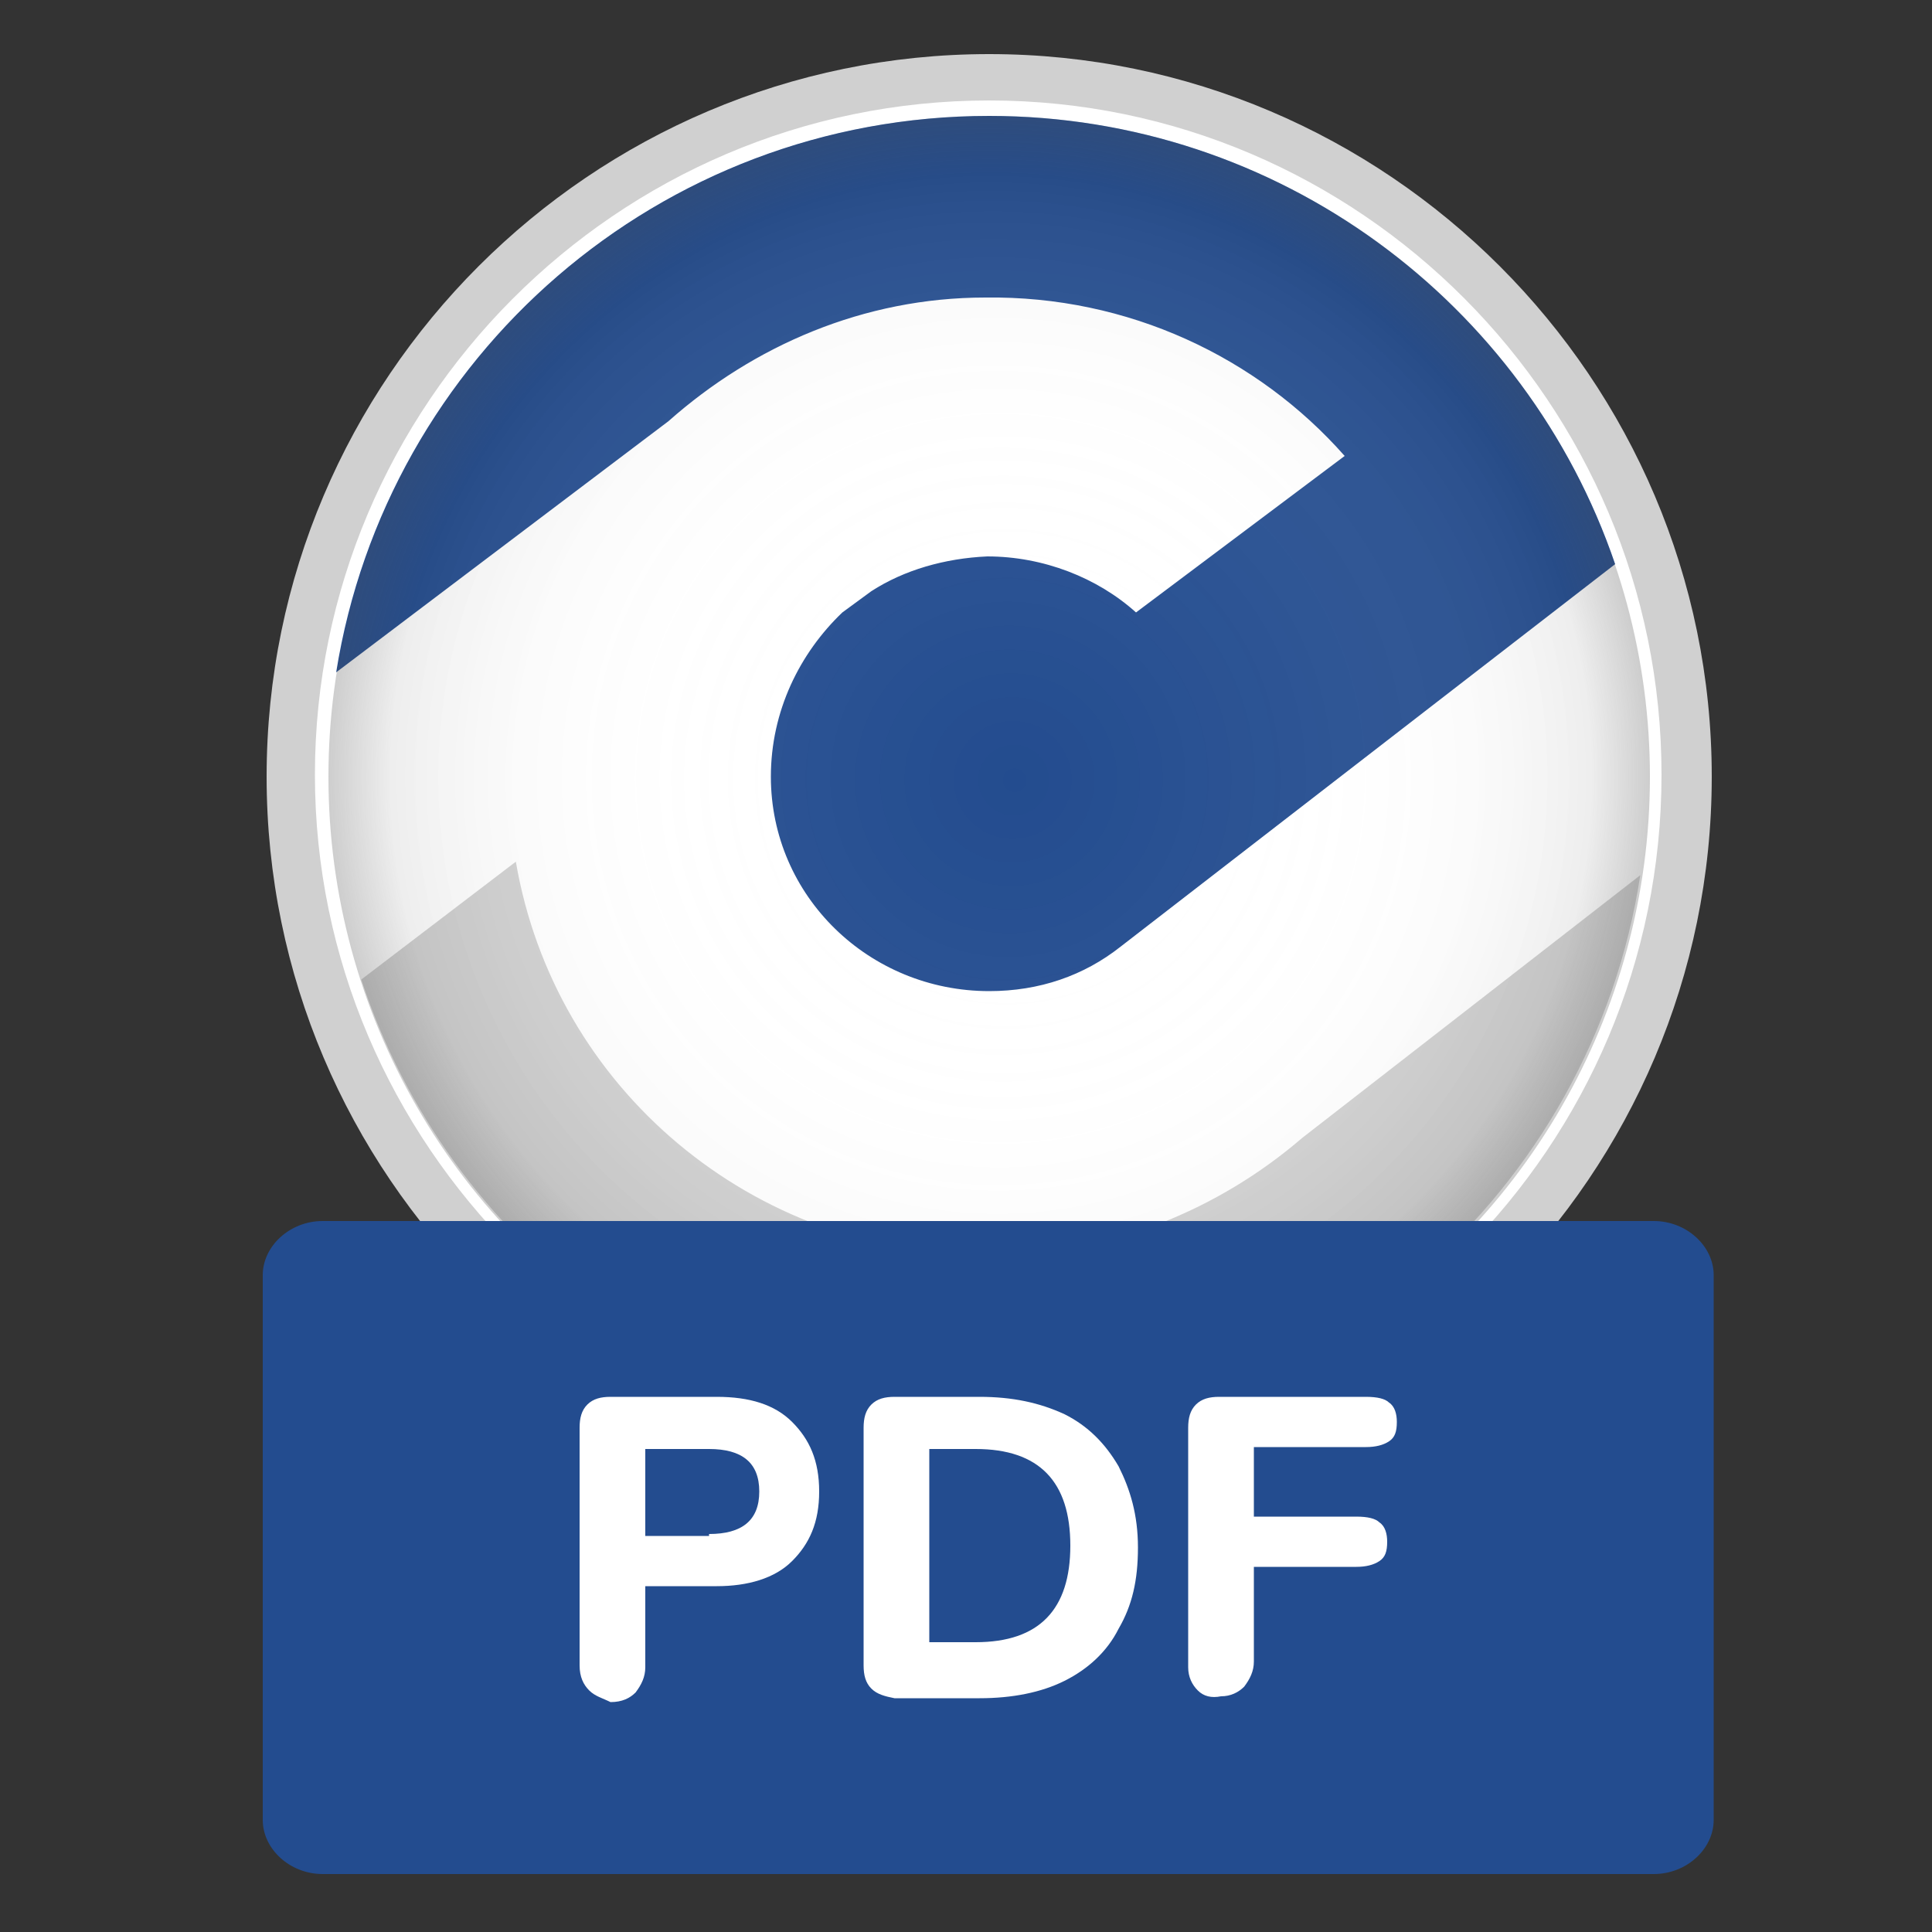
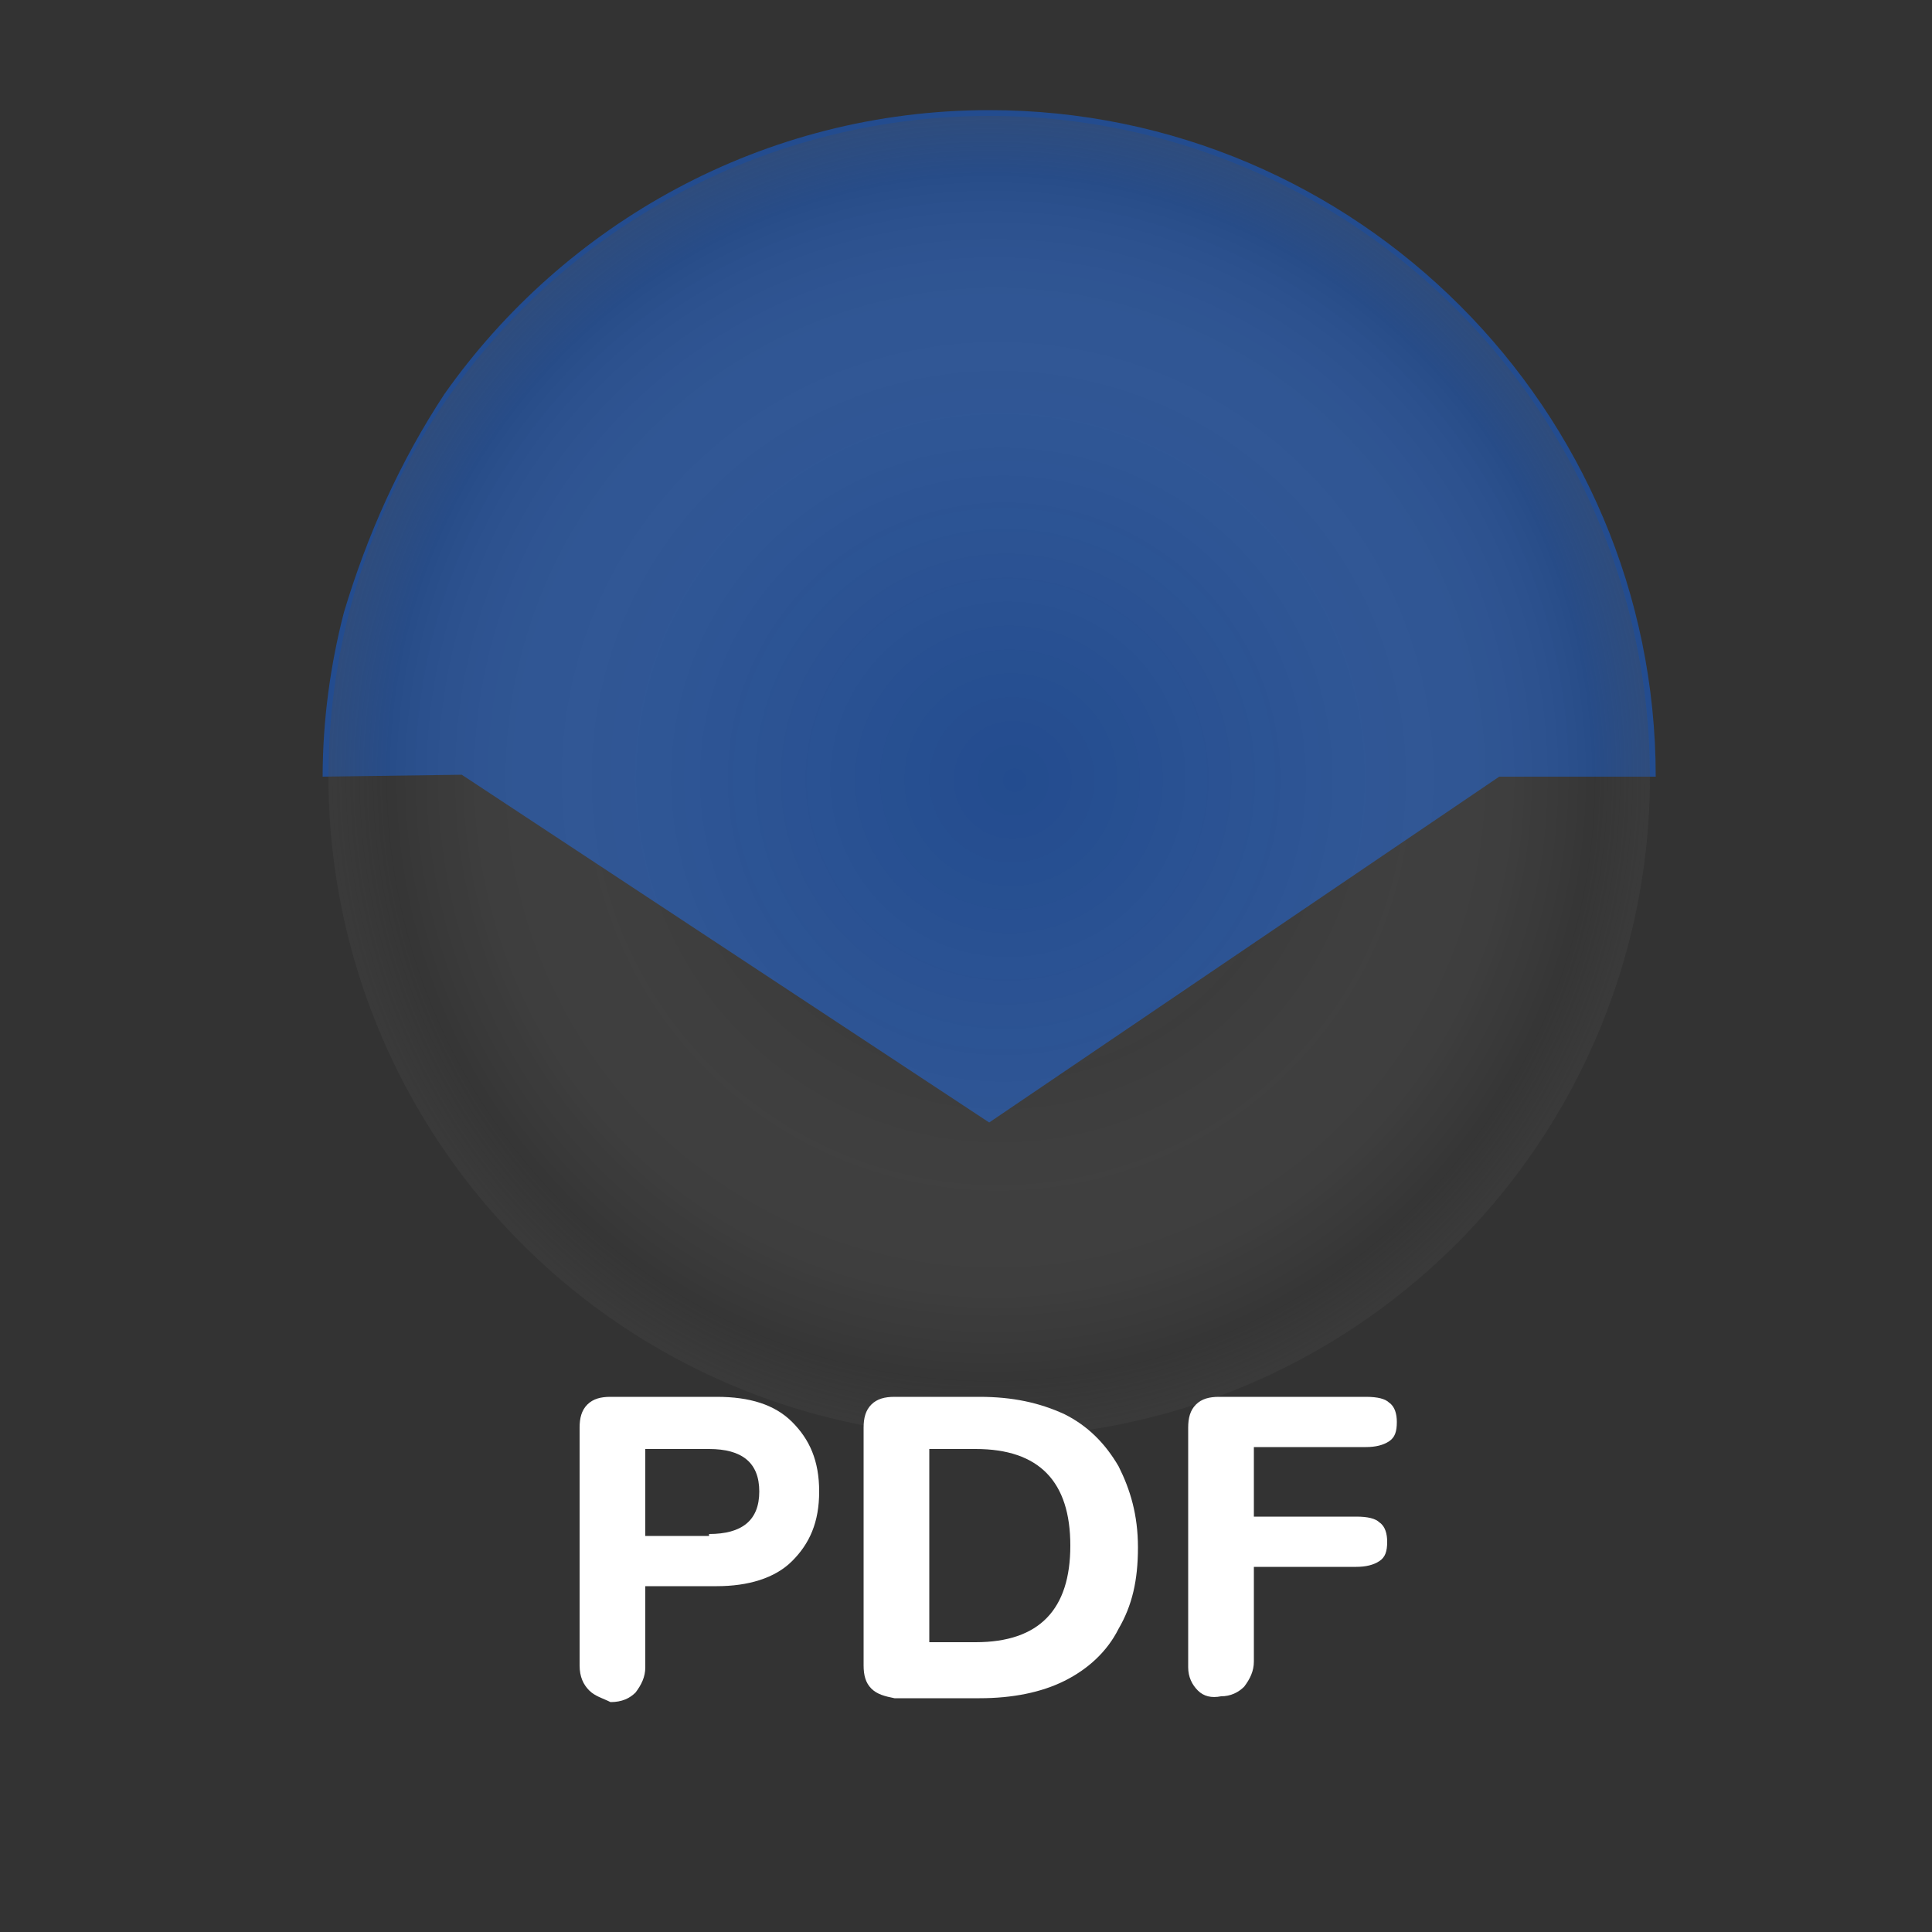
<svg xmlns="http://www.w3.org/2000/svg" version="1.1" id="Capa_1" x="0px" y="0px" viewBox="0 0 100 100" style="enable-background:new 0 0 100 100;" xml:space="preserve">
  <rect x="0" y="0" width="100" height="100" fill="#333333" stroke="none" />
  <style type="text/css">
	.st0{fill:#D0D0D0;}
	.st1{fill:#234C8F;}
	.st2{fill:#FFFFFF;}
	.st3{fill:url(#SVGID_1_);}
</style>
  <g>
-     <path class="st0" d="M51.2,2.8c-20.6,0-37.4,16.8-37.4,37.4s16.8,37.4,37.4,37.4s37.4-16.8,37.4-37.4S71.8,2.8,51.2,2.8z M51.2,5.7   c19,0,34.5,15.5,34.5,34.5h-8.1L51.2,58.1L23.9,40.2h-7.2C16.7,21.1,32.1,5.7,51.2,5.7z" />
    <path class="st1" d="M23.9,40.1l27.3,18l26.4-17.9h8.1c0-19-15.5-34.5-34.5-34.5c-11.7,0-22,5.9-28.2,14.7c-2.3,3.5-4,7.3-5.2,11.3   c-0.7,2.7-1.1,5.6-1.1,8.5L23.9,40.1z" />
-     <path class="st2" d="M51.2,5.2C31.9,5.2,16.3,21,16.3,40.1S32,75,51.2,75S86,59.3,86,40.1S70.4,5.2,51.2,5.2z M51.2,6   C66.2,6,79,15.7,83.6,29.2L58,49c-1.9,1.5-4.2,2.3-6.8,2.3c-6.2,0-11.3-4.9-11.3-11.1c0-3.4,1.5-6.4,3.7-8.5l1.5-1.1   c1.7-1.1,3.8-1.7,6-1.8c2.9,0,5.7,1.1,7.7,2.9l10.8-8.1c-4.5-5.1-11.2-8.3-18.6-8.2c-6.3,0-12,2.5-16.4,6.4L17.4,34.8   C20,18.5,34.1,6,51.2,6z M51.2,74.3c-15.2,0-28-9.9-32.5-23.6l8-6.1C28.7,56.3,38.9,65,51.2,65c6.2,0,11.9-2.4,16.2-6.1l17.5-13.6   l0,0C82.4,61.7,68.2,74.3,51.2,74.3z" />
    <radialGradient id="SVGID_1_" cx="51.155" cy="41.098" r="34.567" fx="52.541" fy="41.284" gradientTransform="matrix(1 0 0 1 0 -0.898)" gradientUnits="userSpaceOnUse">
      <stop offset="0" style="stop-color:#FFFFFF;stop-opacity:0" />
      <stop offset="0.36" style="stop-color:#FDFDFD;stop-opacity:4.003170e-02" />
      <stop offset="0.49" style="stop-color:#F6F6F6;stop-opacity:5.445099e-02" />
      <stop offset="0.583" style="stop-color:#EBEBEB;stop-opacity:6.473213e-02" />
      <stop offset="0.657" style="stop-color:#DADADA;stop-opacity:7.304665e-02" />
      <stop offset="0.722" style="stop-color:#C4C4C4;stop-opacity:8.016538e-02" />
      <stop offset="0.778" style="stop-color:#A8A8A8;stop-opacity:8.646513e-02" />
      <stop offset="0.83" style="stop-color:#888888;stop-opacity:9.216969e-02" />
      <stop offset="0.875" style="stop-color:#646464;stop-opacity:9.723662e-02" />
      <stop offset="0.9" style="stop-color:#4D4D4D;stop-opacity:0.1" />
      <stop offset="1" style="stop-color:#4D4D4D;stop-opacity:0.3" />
    </radialGradient>
    <circle class="st3" cx="51.2" cy="40.2" r="34.2" />
  </g>
-   <path class="st1" d="M88.7,94.2c0,1.5-1.4,2.8-3.1,2.8H16.7c-1.7,0-3.1-1.3-3.1-2.8V66c0-1.5,1.4-2.8,3.1-2.8h68.9  c1.7,0,3.1,1.3,3.1,2.8V94.2z" />
  <g>
    <path class="st2" d="M30.5,87.5c-0.3-0.3-0.5-0.7-0.5-1.3V73.9c0-0.5,0.1-0.9,0.4-1.2c0.3-0.3,0.7-0.4,1.2-0.4h5.5   c1.7,0,3,0.4,3.9,1.3c0.9,0.9,1.4,2,1.4,3.6s-0.5,2.7-1.4,3.6c-0.9,0.9-2.3,1.3-3.9,1.3h-3.7v4.2c0,0.5-0.2,0.9-0.5,1.3   c-0.3,0.3-0.7,0.5-1.3,0.5C31.2,87.9,30.8,87.8,30.5,87.5z M36.7,79.4c1.7,0,2.6-0.7,2.6-2.2c0-1.5-0.9-2.2-2.6-2.2h-3.3v4.5H36.7z   " />
    <path class="st2" d="M45.1,87.4c-0.3-0.3-0.4-0.7-0.4-1.2V73.9c0-0.5,0.1-0.9,0.4-1.2c0.3-0.3,0.7-0.4,1.2-0.4h4.4   c1.7,0,3.1,0.3,4.4,0.9c1.2,0.6,2.1,1.5,2.8,2.7c0.6,1.2,1,2.5,1,4.2s-0.3,3-1,4.2c-0.6,1.2-1.6,2.1-2.8,2.7   c-1.2,0.6-2.7,0.9-4.4,0.9h-4.4C45.8,87.8,45.4,87.7,45.1,87.4z M50.5,85c3.3,0,4.9-1.7,4.9-5c0-3.3-1.6-5-4.9-5h-2.4v10H50.5z" />
    <path class="st2" d="M62,87.5c-0.3-0.3-0.5-0.7-0.5-1.2V73.9c0-0.5,0.1-0.9,0.4-1.2c0.3-0.3,0.7-0.4,1.2-0.4h7.6   c0.6,0,1,0.1,1.2,0.3c0.3,0.2,0.4,0.6,0.4,1c0,0.5-0.1,0.8-0.4,1c-0.3,0.2-0.7,0.3-1.2,0.3h-5.8v3.6h5.3c0.6,0,1,0.1,1.2,0.3   c0.3,0.2,0.4,0.6,0.4,1c0,0.5-0.1,0.8-0.4,1c-0.3,0.2-0.7,0.3-1.2,0.3h-5.3v4.9c0,0.5-0.2,0.9-0.5,1.3c-0.3,0.3-0.7,0.5-1.2,0.5   C62.7,87.9,62.3,87.8,62,87.5z" />
  </g>
</svg>